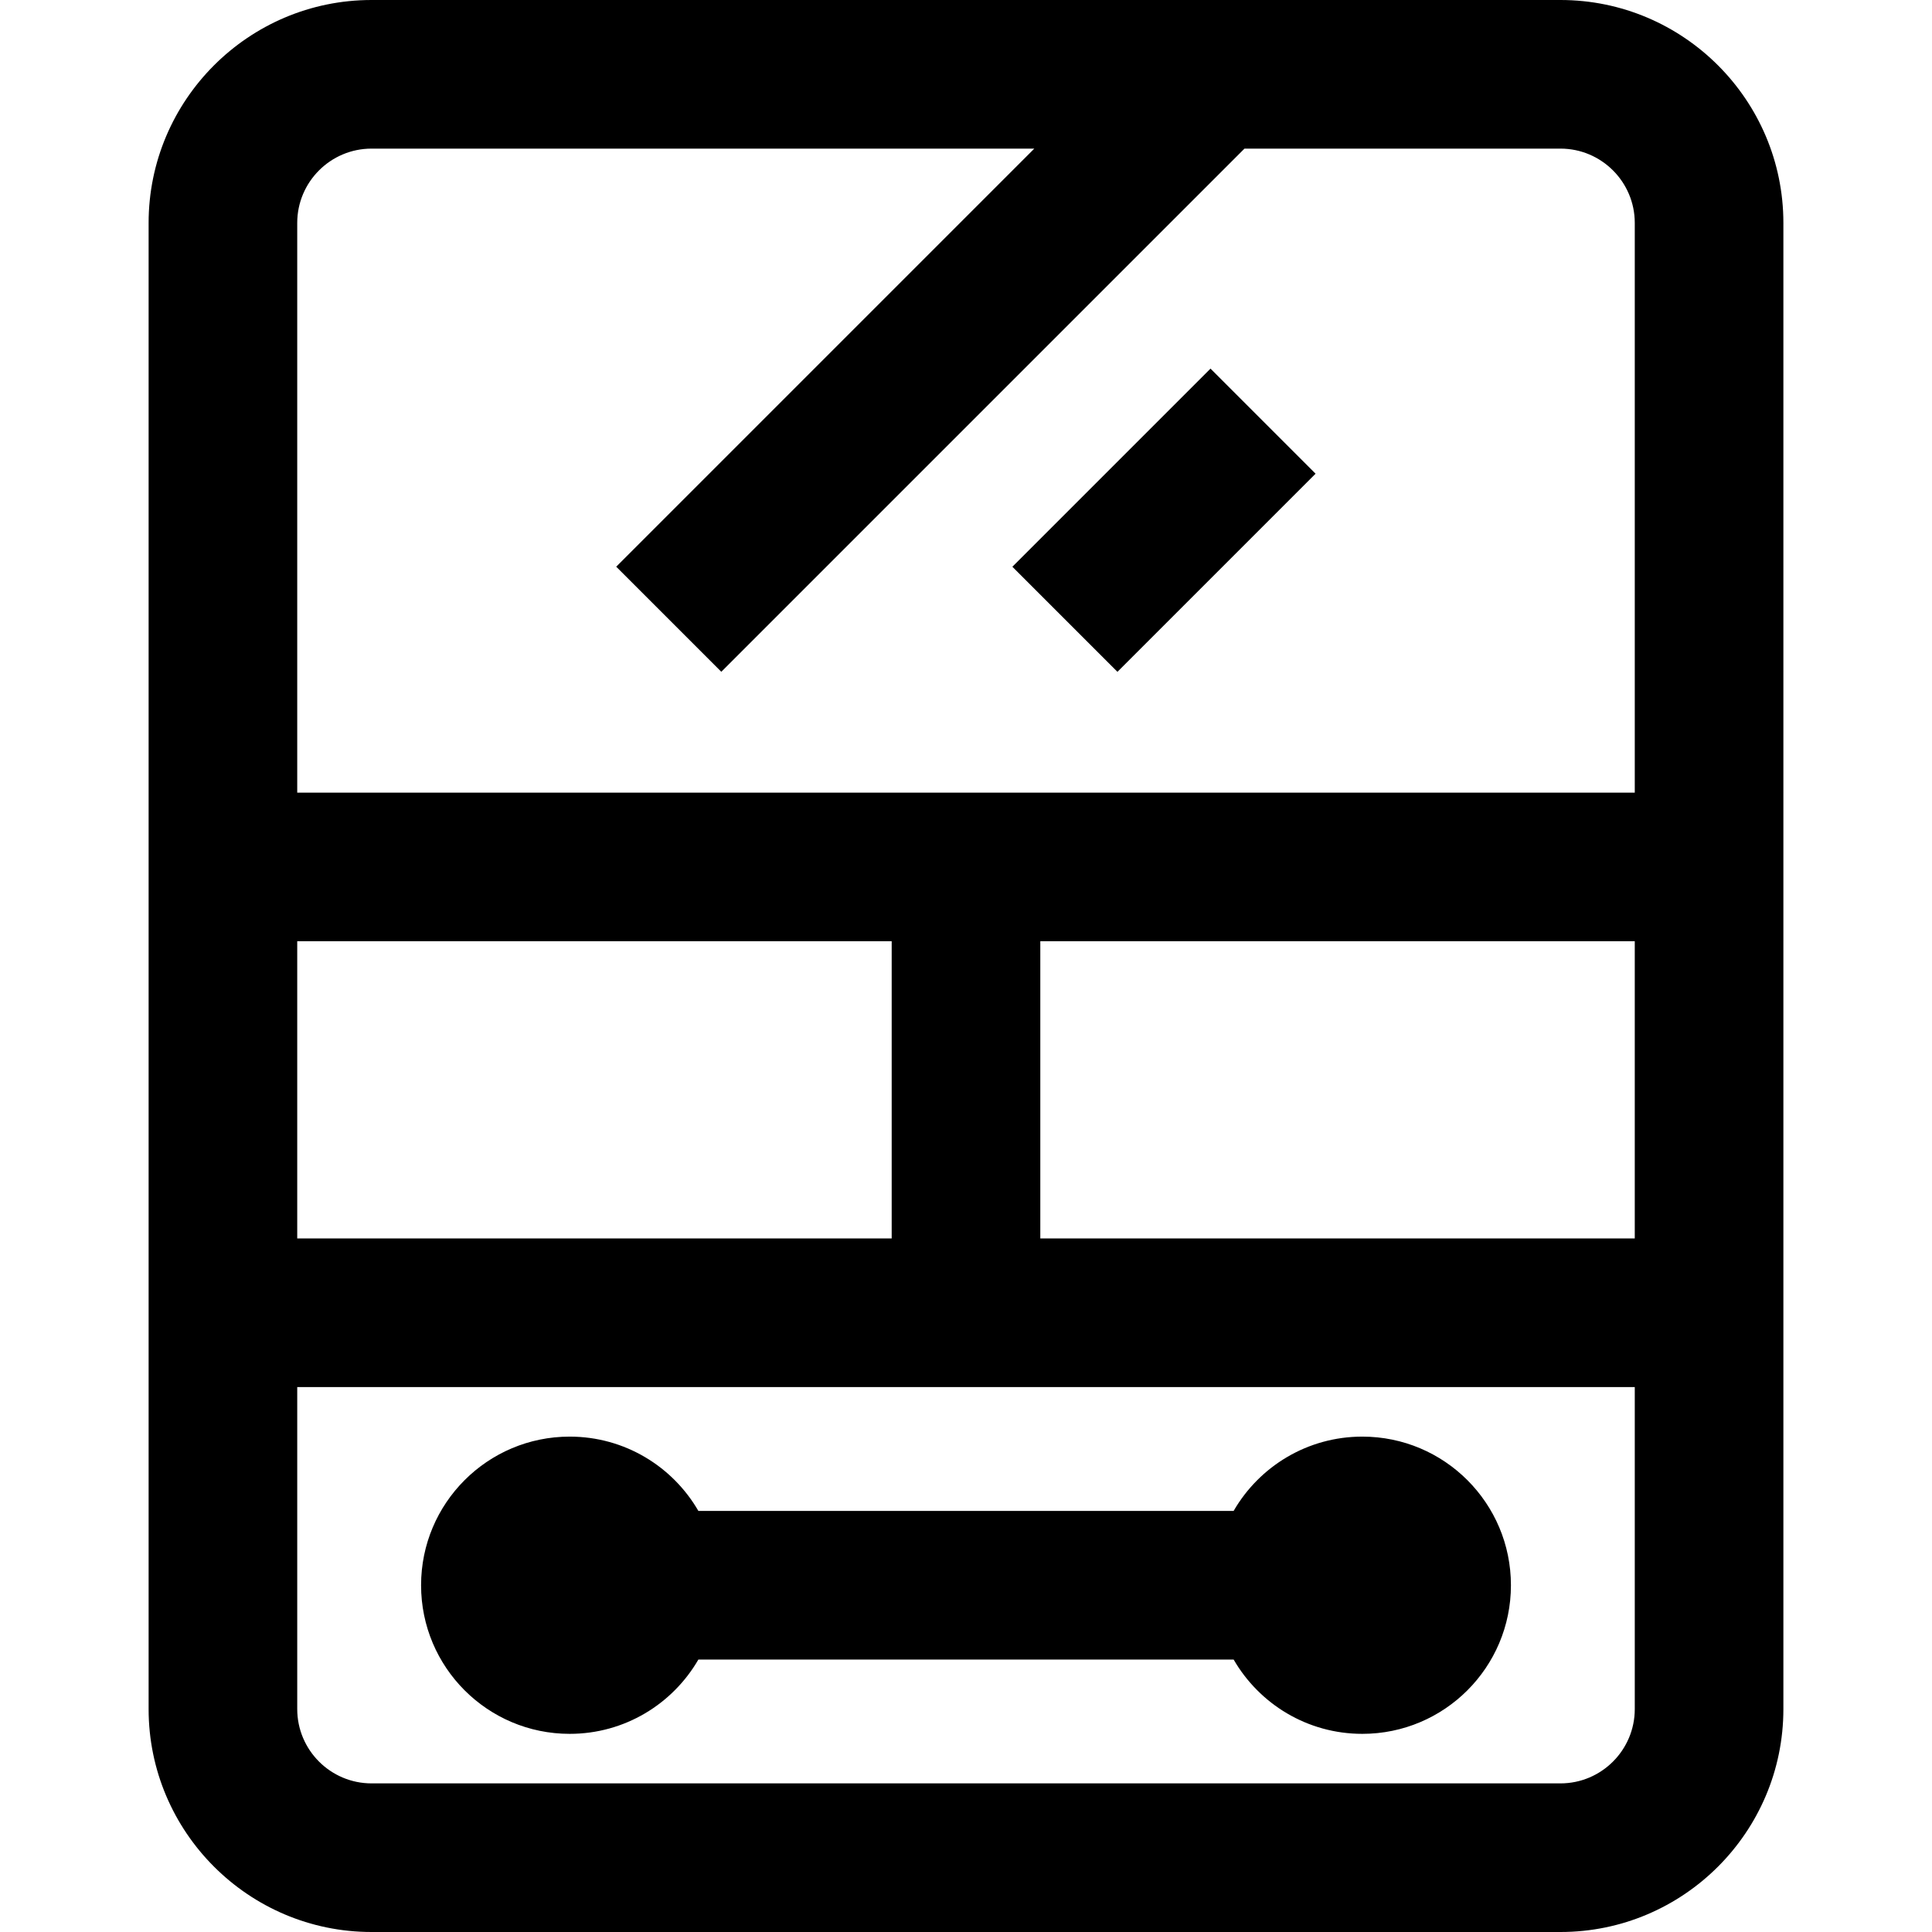
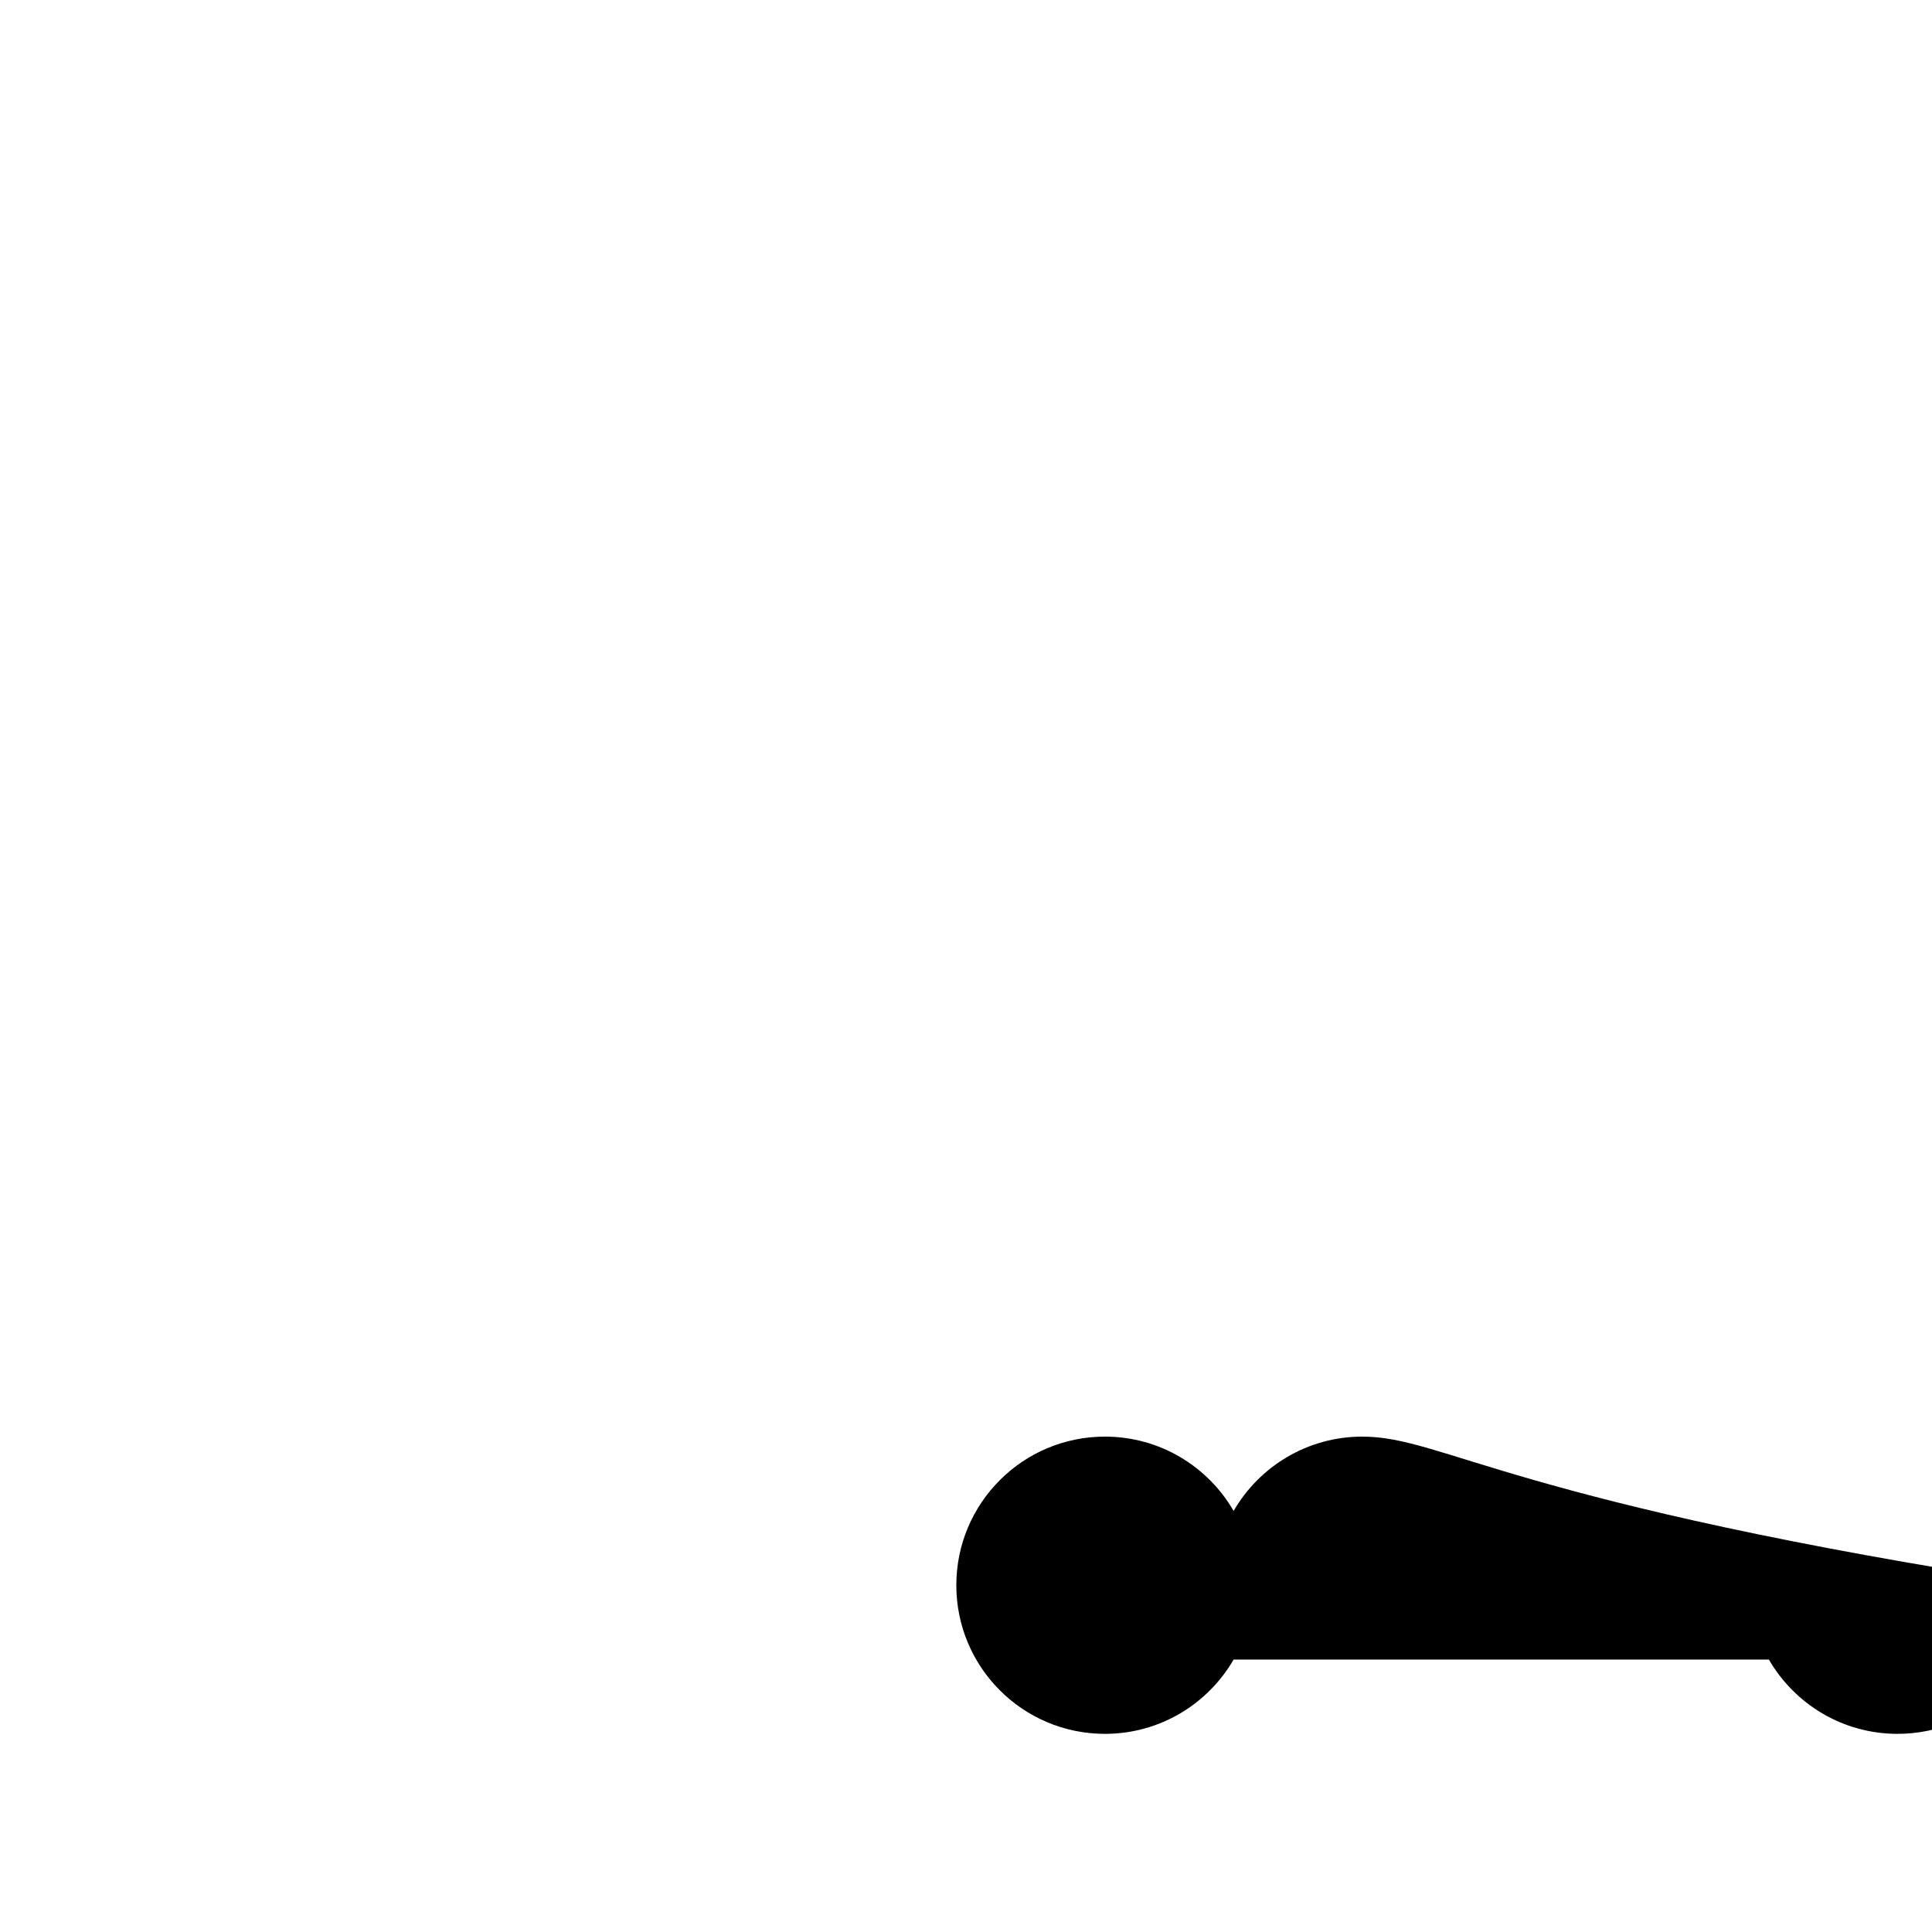
<svg xmlns="http://www.w3.org/2000/svg" fill="#000000" version="1.1" id="Layer_1" viewBox="0 0 512 512" xml:space="preserve">
  <g>
    <g>
-       <path d="M413.538,0H98.462C65.887,0,39.385,26.502,39.385,59.077v393.846c0,32.575,26.502,59.077,59.077,59.077h315.077    c32.575,0,59.077-26.502,59.077-59.077V59.077C472.615,26.502,446.113,0,413.538,0z M78.769,249.436h157.538v78.769H78.769    V249.436z M433.231,452.923c0,10.858-8.834,19.692-19.692,19.692H98.462c-10.858,0-19.692-8.834-19.692-19.692V367.59h196.923    h157.538V452.923z M433.231,328.205H275.692v-78.769h157.538V328.205z M433.231,210.051H78.769V59.077    c0-10.858,8.834-19.692,19.692-19.692H274.1L163.306,150.179l27.849,27.849L329.798,39.385h83.741    c10.858,0,19.692,8.834,19.692,19.692V210.051z" />
+       </g>
+   </g>
+   <g>
+     <g>
+       <path d="M361.026,380.718c-14.575,0-27.292,7.923-34.103,19.692c-6.811-11.769-19.528-19.692-34.103-19.692    c-21.751,0-39.385,17.634-39.385,39.385c0,21.751,17.634,39.385,39.385,39.385c14.575,0,27.292-7.923,34.103-19.692h141.846    c6.811,11.769,19.528,19.692,34.103,19.692c21.751,0,39.385-17.634,39.385-39.385    C400.412,398.352,382.776,380.718,361.026,380.718z" />
    </g>
  </g>
  <g>
    <g>
-       <path d="M361.026,380.718c-14.575,0-27.292,7.923-34.103,19.692H185.078c-6.811-11.769-19.528-19.692-34.103-19.692    c-21.751,0-39.385,17.634-39.385,39.385c0,21.751,17.634,39.385,39.385,39.385c14.575,0,27.292-7.923,34.103-19.692h141.846    c6.811,11.769,19.528,19.692,34.103,19.692c21.751,0,39.385-17.634,39.385-39.385    C400.412,398.352,382.776,380.718,361.026,380.718z" />
-     </g>
-   </g>
-   <g>
-     <g>
-       <rect x="271.381" y="118.157" transform="matrix(0.707 -0.707 0.707 0.707 -7.113 258.527)" width="74.266" height="39.384" />
-     </g>
+       </g>
  </g>
</svg>